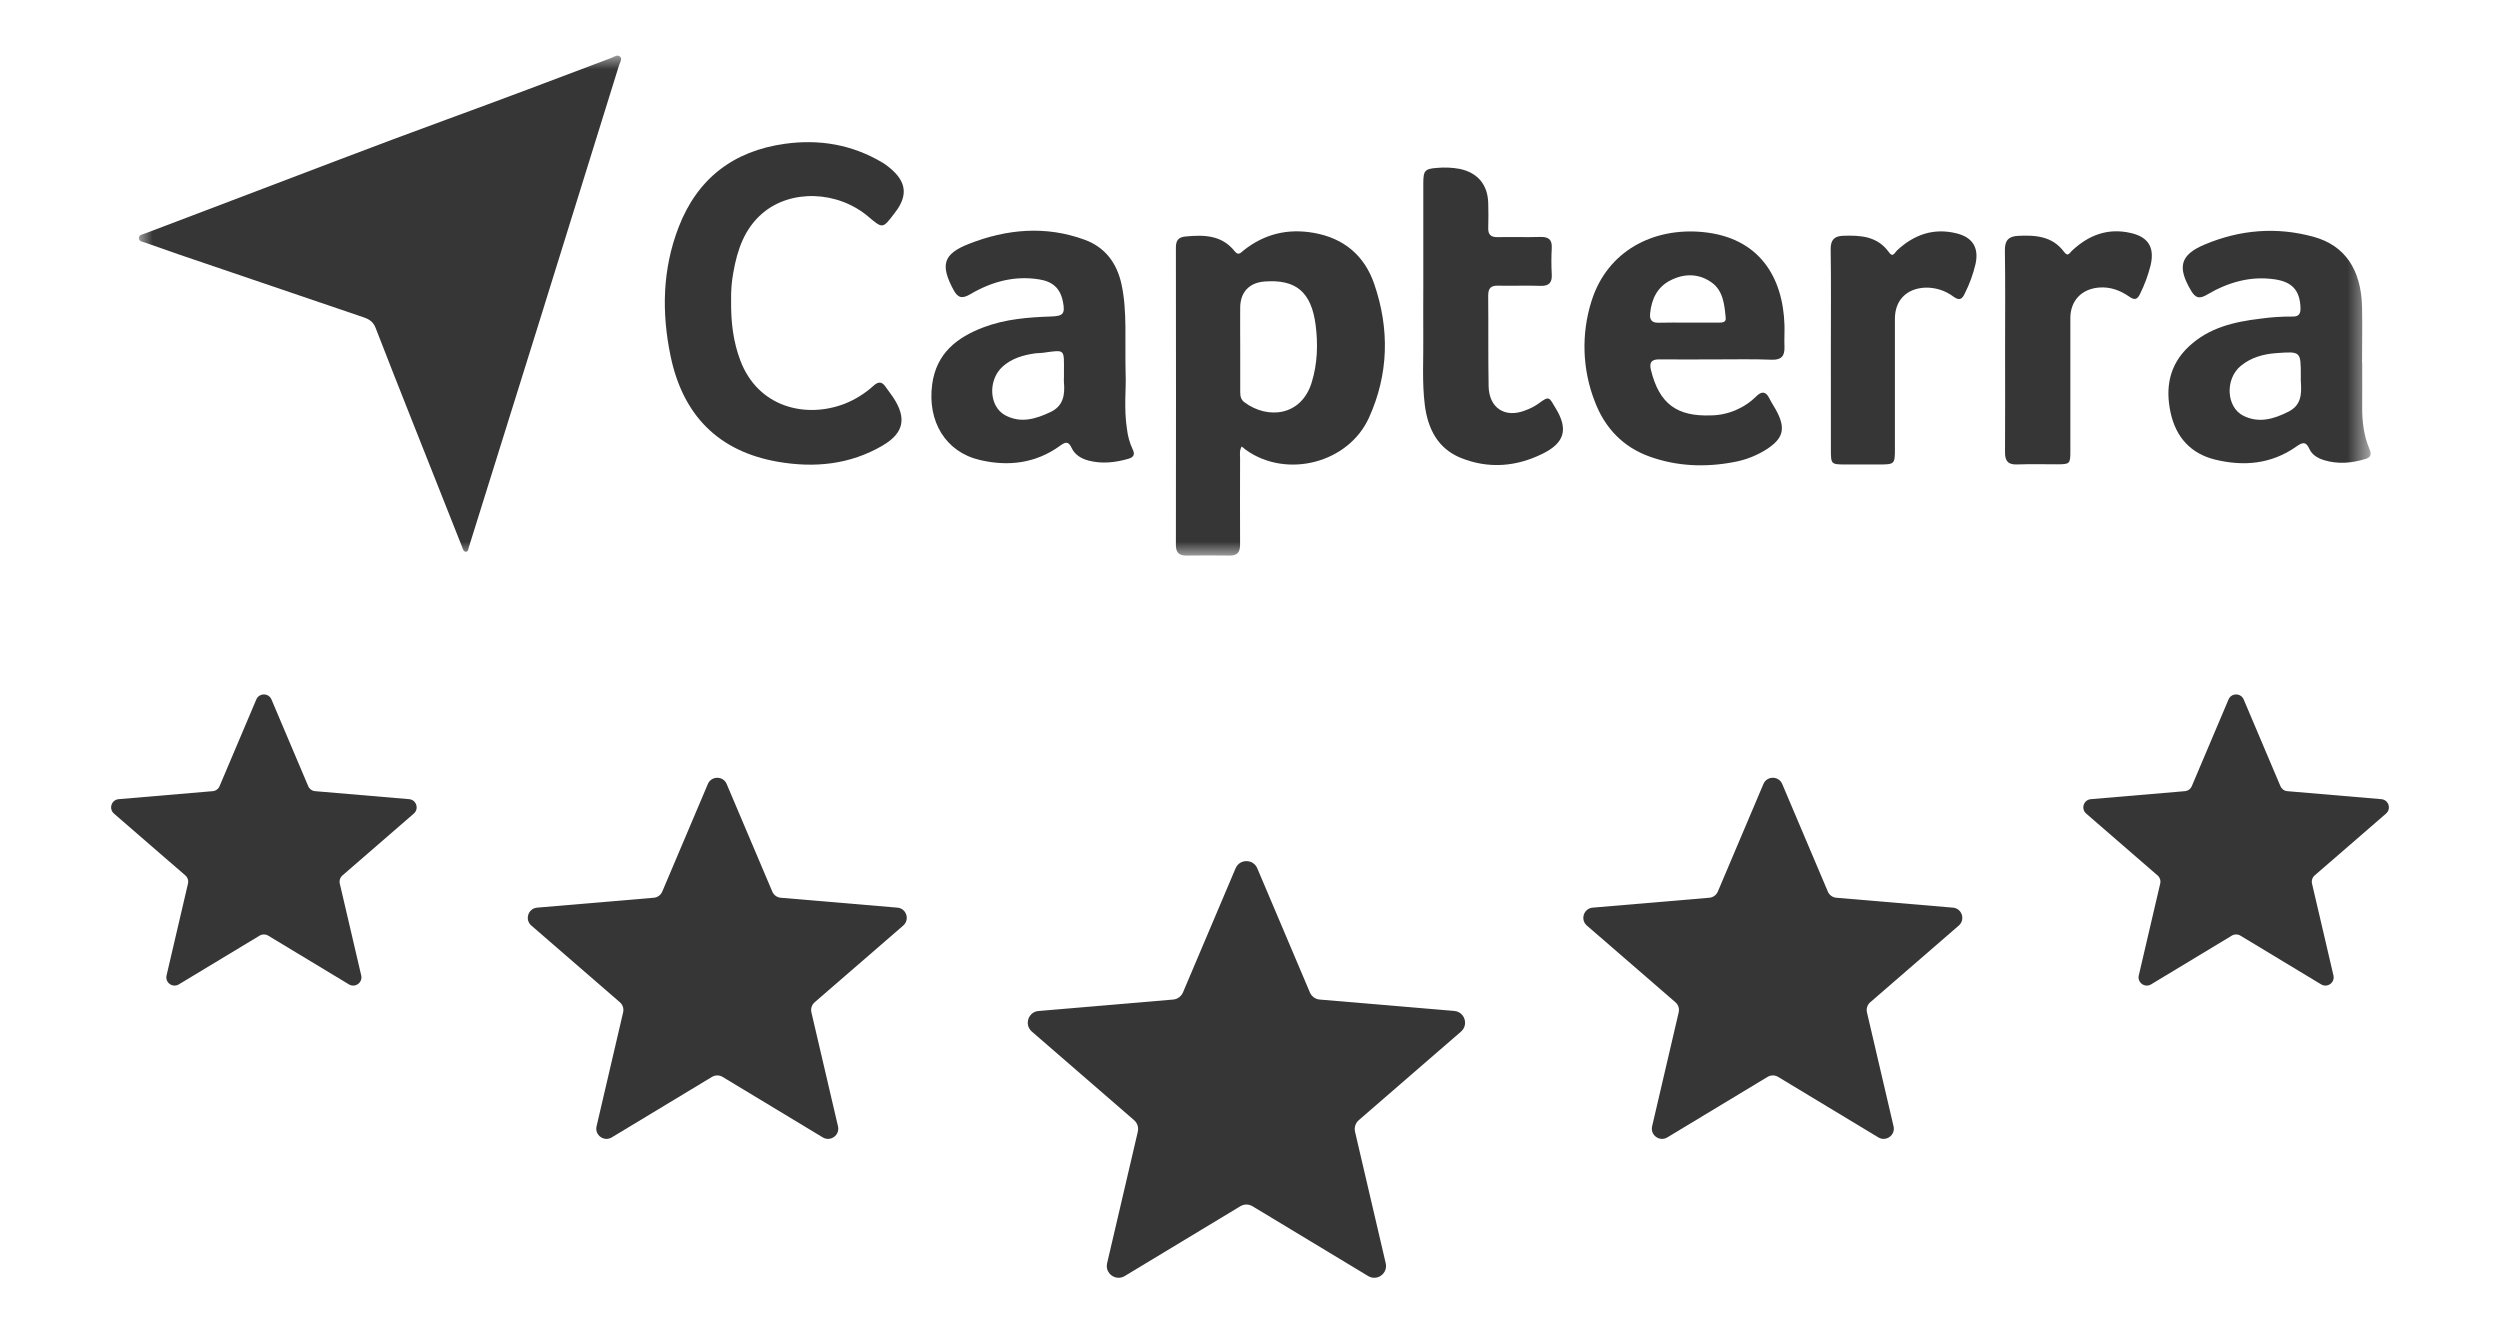
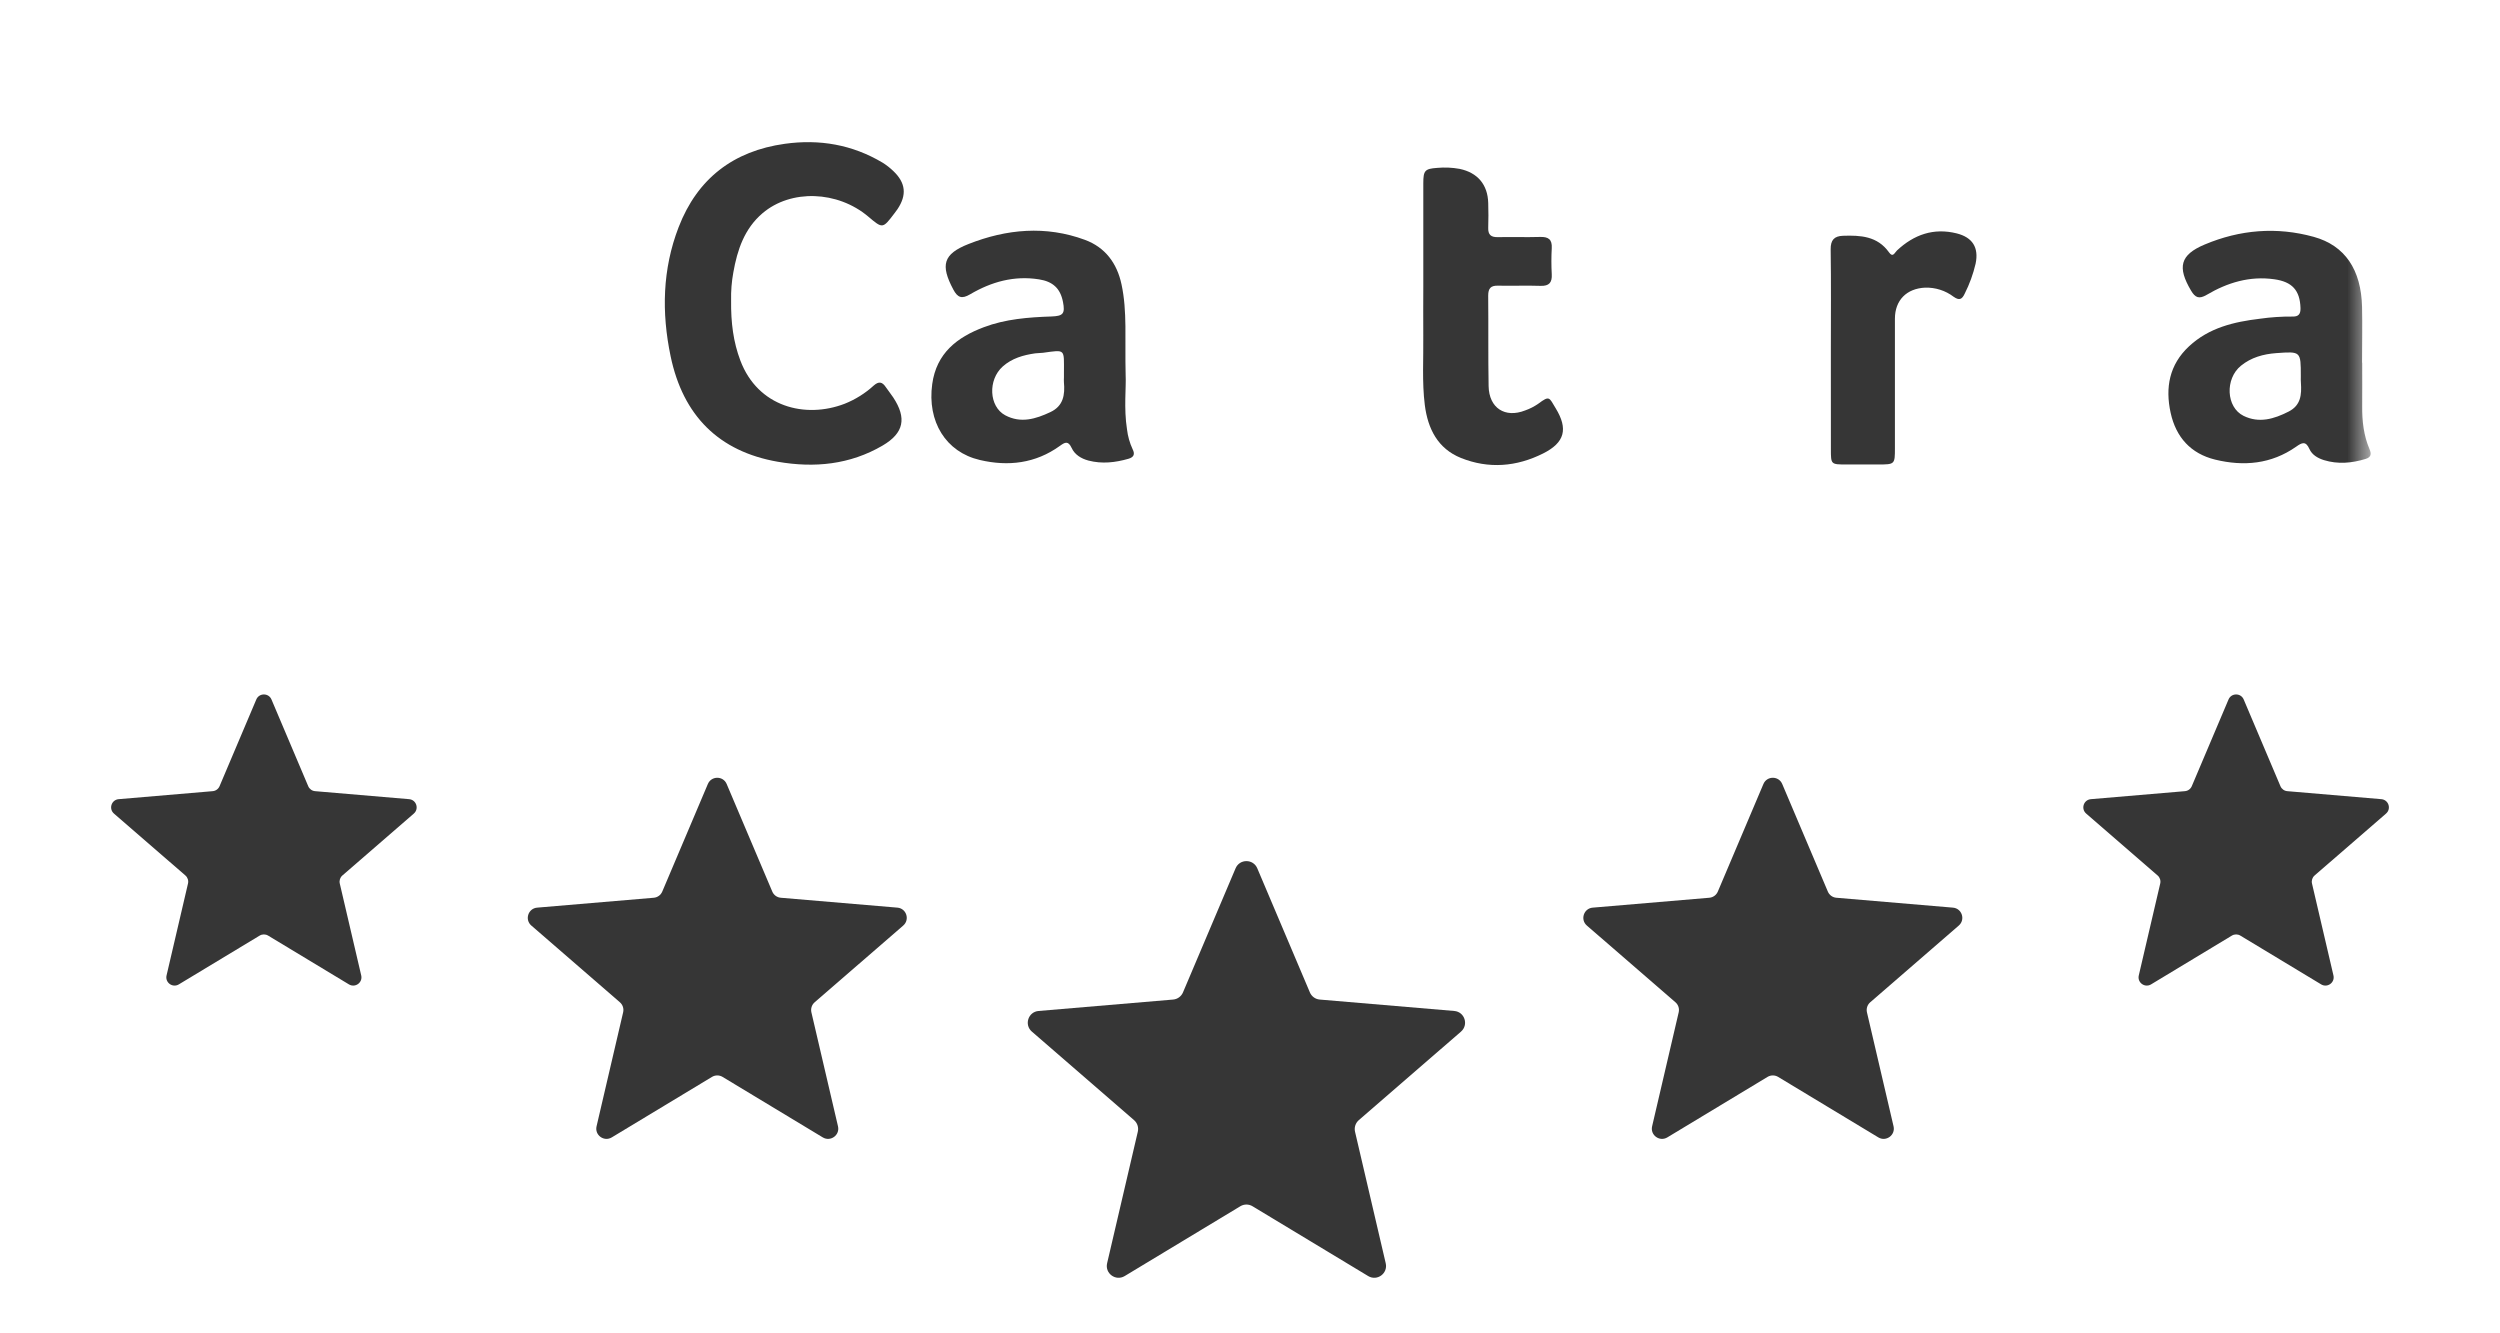
<svg xmlns="http://www.w3.org/2000/svg" width="90" height="48" viewBox="0 0 90 48" fill="none">
  <path d="M9.347 33.682C9.441 33.625 9.559 33.625 9.653 33.682L12.562 35.438C12.787 35.573 13.064 35.372 13.004 35.116L12.232 31.807C12.207 31.7 12.243 31.588 12.327 31.516L14.897 29.289C15.095 29.117 14.989 28.792 14.728 28.77L11.344 28.482C11.234 28.473 11.139 28.404 11.096 28.303L9.773 25.181C9.671 24.94 9.329 24.94 9.227 25.181L7.904 28.303C7.861 28.404 7.766 28.473 7.656 28.482L4.272 28.77C4.011 28.792 3.905 29.117 4.103 29.289L6.673 31.516C6.757 31.588 6.793 31.7 6.768 31.807L5.996 35.116C5.936 35.372 6.213 35.573 6.438 35.438L9.347 33.682Z" fill="#363636" />
  <path d="M25.632 38.768C25.749 38.698 25.895 38.698 26.012 38.768L29.62 40.946C29.898 41.114 30.242 40.864 30.168 40.548L29.21 36.443C29.18 36.31 29.225 36.171 29.328 36.082L32.516 33.32C32.762 33.107 32.631 32.703 32.307 32.675L28.109 32.319C27.973 32.308 27.855 32.222 27.802 32.096L26.16 28.224C26.034 27.925 25.61 27.925 25.483 28.224L23.842 32.096C23.789 32.222 23.671 32.308 23.535 32.319L19.337 32.675C19.013 32.703 18.882 33.107 19.128 33.32L22.316 36.082C22.419 36.171 22.464 36.31 22.433 36.443L21.476 40.548C21.402 40.864 21.745 41.114 22.024 40.946L25.632 38.768Z" fill="#363636" />
  <path d="M44.652 43.425C44.787 43.343 44.956 43.343 45.091 43.425L49.254 45.938C49.575 46.132 49.971 45.844 49.886 45.478L48.781 40.742C48.746 40.589 48.798 40.428 48.917 40.325L52.596 37.138C52.879 36.892 52.728 36.426 52.354 36.395L47.51 35.984C47.353 35.971 47.217 35.871 47.156 35.727L45.262 31.259C45.116 30.914 44.627 30.914 44.481 31.259L42.587 35.727C42.526 35.871 42.389 35.971 42.232 35.984L37.389 36.395C37.015 36.426 36.863 36.892 37.147 37.138L40.826 40.325C40.945 40.428 40.997 40.589 40.961 40.742L39.856 45.478C39.771 45.844 40.168 46.132 40.489 45.938L44.652 43.425Z" fill="#363636" />
  <path d="M63.632 38.768C63.749 38.698 63.895 38.698 64.012 38.768L67.62 40.946C67.898 41.114 68.242 40.864 68.168 40.548L67.21 36.443C67.18 36.31 67.225 36.171 67.328 36.082L70.516 33.32C70.762 33.107 70.631 32.703 70.307 32.675L66.109 32.319C65.973 32.308 65.855 32.222 65.802 32.096L64.16 28.224C64.034 27.925 63.61 27.925 63.483 28.224L61.842 32.096C61.789 32.222 61.671 32.308 61.535 32.319L57.337 32.675C57.013 32.703 56.882 33.107 57.127 33.32L60.316 36.082C60.419 36.171 60.464 36.31 60.433 36.443L59.476 40.548C59.402 40.864 59.745 41.114 60.024 40.946L63.632 38.768Z" fill="#363636" />
  <path d="M80.347 33.682C80.441 33.625 80.559 33.625 80.653 33.682L83.562 35.438C83.787 35.573 84.064 35.372 84.004 35.116L83.232 31.807C83.207 31.7 83.243 31.588 83.327 31.516L85.897 29.289C86.096 29.117 85.99 28.792 85.728 28.77L82.344 28.482C82.234 28.473 82.139 28.404 82.096 28.303L80.773 25.181C80.671 24.94 80.329 24.94 80.227 25.181L78.904 28.303C78.861 28.404 78.766 28.473 78.656 28.482L75.272 28.77C75.01 28.792 74.904 29.117 75.103 29.289L77.673 31.516C77.757 31.588 77.793 31.7 77.768 31.807L76.996 35.116C76.936 35.372 77.213 35.573 77.438 35.438L80.347 33.682Z" fill="#363636" />
  <mask id="mask0_815_2726" style="mask-type:luminance" maskUnits="userSpaceOnUse" x="5" y="2" width="81" height="18">
    <path d="M85.341 2H5V20H85.341V2Z" fill="white" />
  </mask>
  <g mask="url(#mask0_815_2726)">
-     <path d="M16.775 19.867C16.673 19.848 16.664 19.756 16.633 19.682C16.036 18.175 15.439 16.669 14.841 15.162C14.399 14.044 13.954 12.925 13.521 11.803C13.438 11.588 13.295 11.493 13.091 11.424C10.861 10.669 8.631 9.91 6.402 9.148C6.01 9.014 5.618 8.876 5.229 8.736C5.138 8.702 4.991 8.7 5 8.558C5.008 8.448 5.137 8.437 5.221 8.405C6.25 8.011 7.28 7.62 8.309 7.232C10.89 6.256 13.462 5.258 16.053 4.312C18.041 3.584 20.029 2.837 22.008 2.085C22.11 2.046 22.238 1.942 22.333 2.049C22.404 2.132 22.316 2.252 22.285 2.352C21.326 5.437 20.367 8.522 19.407 11.607C18.566 14.304 17.723 17.001 16.878 19.7C16.859 19.762 16.864 19.843 16.775 19.867Z" fill="#363636" />
-     <path d="M44.699 16.073C44.611 16.235 44.644 16.367 44.643 16.495C44.643 17.533 44.636 18.572 44.643 19.609C44.643 19.882 44.543 20.004 44.271 20.001C43.751 19.995 43.23 19.995 42.709 20.001C42.442 20.001 42.331 19.891 42.332 19.614C42.337 16.045 42.337 12.477 42.332 8.909C42.332 8.654 42.427 8.538 42.675 8.514C43.34 8.45 43.984 8.457 44.45 9.047C44.587 9.219 44.67 9.093 44.768 9.016C45.517 8.419 46.361 8.218 47.301 8.384C48.38 8.576 49.119 9.197 49.472 10.222C50.028 11.841 49.995 13.464 49.284 15.035C48.545 16.671 46.323 17.242 44.858 16.2C44.815 16.166 44.77 16.128 44.699 16.073ZM44.648 12.529C44.648 13.054 44.648 13.578 44.648 14.105C44.648 14.253 44.667 14.383 44.799 14.481C45.629 15.104 46.848 14.987 47.222 13.765C47.429 13.09 47.451 12.398 47.364 11.71C47.211 10.507 46.649 10.046 45.518 10.135C44.975 10.178 44.654 10.514 44.647 11.066C44.642 11.551 44.648 12.041 44.648 12.529Z" fill="#363636" />
    <path d="M26.32 10.814C26.31 11.619 26.401 12.313 26.653 12.98C27.283 14.648 28.985 15.082 30.406 14.536C30.793 14.382 31.149 14.159 31.456 13.878C31.638 13.718 31.762 13.747 31.887 13.934C31.973 14.061 32.073 14.181 32.157 14.309C32.647 15.054 32.541 15.589 31.777 16.038C30.598 16.729 29.317 16.852 28 16.623C25.877 16.253 24.588 14.963 24.142 12.824C23.813 11.248 23.848 9.689 24.43 8.18C25.107 6.424 26.407 5.434 28.253 5.177C29.5 5.003 30.679 5.205 31.77 5.854C31.911 5.941 32.042 6.044 32.162 6.16C32.607 6.585 32.651 7.019 32.309 7.531C32.276 7.581 32.237 7.627 32.203 7.675C31.777 8.238 31.777 8.238 31.256 7.796C30.153 6.865 28.476 6.805 27.452 7.675C26.8 8.231 26.544 8.99 26.4 9.807C26.339 10.139 26.312 10.477 26.32 10.814Z" fill="#363636" />
    <path d="M85.039 13.053C85.039 13.578 85.044 14.103 85.039 14.629C85.034 15.155 85.092 15.677 85.302 16.168C85.377 16.344 85.363 16.459 85.16 16.522C84.663 16.674 84.166 16.719 83.66 16.564C83.436 16.492 83.234 16.376 83.139 16.163C83.005 15.864 82.869 15.935 82.661 16.081C81.766 16.709 80.773 16.797 79.744 16.546C78.87 16.331 78.336 15.743 78.143 14.862C77.944 13.954 78.096 13.129 78.802 12.47C79.524 11.795 80.427 11.585 81.368 11.473C81.754 11.418 82.144 11.393 82.534 11.396C82.747 11.402 82.824 11.304 82.818 11.091C82.799 10.446 82.512 10.144 81.878 10.054C80.99 9.928 80.19 10.173 79.44 10.615C79.166 10.775 79.029 10.719 78.877 10.461C78.38 9.621 78.479 9.176 79.368 8.803C80.637 8.268 81.961 8.158 83.292 8.526C84.422 8.837 85.003 9.711 85.034 11.052C85.049 11.719 85.034 12.387 85.034 13.057L85.039 13.053ZM82.829 13.565V13.532C82.829 12.647 82.829 12.649 81.951 12.712C81.481 12.746 81.042 12.866 80.672 13.168C80.096 13.638 80.139 14.659 80.766 14.97C81.324 15.245 81.866 15.085 82.392 14.816C82.834 14.591 82.861 14.203 82.833 13.782C82.825 13.708 82.829 13.636 82.829 13.565Z" fill="#363636" />
    <path d="M40.523 13.5C40.547 13.93 40.452 14.696 40.572 15.455C40.601 15.703 40.669 15.945 40.774 16.171C40.868 16.354 40.815 16.462 40.621 16.517C40.148 16.652 39.673 16.707 39.187 16.581C38.92 16.51 38.69 16.367 38.579 16.126C38.452 15.853 38.334 15.923 38.153 16.054C37.276 16.685 36.296 16.799 35.276 16.56C34.046 16.274 33.375 15.174 33.56 13.827C33.712 12.714 34.458 12.14 35.416 11.78C36.197 11.484 37.027 11.421 37.856 11.393C38.276 11.378 38.348 11.29 38.267 10.868C38.172 10.379 37.898 10.134 37.405 10.057C36.508 9.914 35.689 10.146 34.926 10.594C34.627 10.77 34.477 10.721 34.318 10.421C33.852 9.543 33.949 9.146 34.868 8.784C36.239 8.243 37.65 8.115 39.058 8.635C39.789 8.905 40.214 9.478 40.376 10.244C40.583 11.212 40.491 12.193 40.523 13.5ZM38.302 13.579V13.4C38.302 12.556 38.368 12.587 37.549 12.7C37.455 12.712 37.36 12.708 37.265 12.721C36.839 12.782 36.431 12.898 36.1 13.192C35.557 13.675 35.602 14.636 36.188 14.95C36.745 15.248 37.286 15.085 37.815 14.835C38.284 14.615 38.343 14.211 38.301 13.757C38.295 13.698 38.302 13.638 38.302 13.579Z" fill="#363636" />
-     <path d="M61.796 12.938C61.11 12.938 60.424 12.945 59.737 12.938C59.462 12.933 59.368 13.043 59.431 13.306C59.731 14.551 60.382 14.998 61.595 14.954C62.207 14.945 62.791 14.699 63.228 14.266C63.415 14.081 63.568 14.081 63.695 14.338C63.785 14.519 63.903 14.685 63.992 14.866C64.276 15.444 64.18 15.781 63.644 16.144C63.267 16.394 62.842 16.562 62.397 16.639C61.38 16.829 60.367 16.789 59.388 16.438C58.429 16.095 57.772 15.404 57.414 14.457C56.962 13.304 56.92 12.028 57.292 10.846C57.866 9.013 59.536 8.188 61.291 8.353C63.332 8.545 64.187 9.973 64.241 11.7C64.248 11.962 64.23 12.226 64.241 12.488C64.252 12.815 64.132 12.961 63.784 12.95C63.121 12.923 62.458 12.938 61.796 12.938ZM60.765 11.614C61.132 11.614 61.498 11.614 61.865 11.614C61.983 11.614 62.142 11.614 62.126 11.452C62.082 10.975 62.038 10.466 61.616 10.167C61.158 9.841 60.633 9.837 60.132 10.095C59.656 10.338 59.455 10.771 59.404 11.288C59.382 11.511 59.466 11.623 59.701 11.618C60.055 11.608 60.41 11.614 60.765 11.614Z" fill="#363636" />
    <path d="M51.239 10.284C51.239 9.054 51.239 7.824 51.239 6.595C51.239 6.139 51.296 6.076 51.736 6.044C52.008 6.019 52.281 6.031 52.549 6.08C53.194 6.216 53.558 6.645 53.576 7.307C53.584 7.605 53.587 7.904 53.576 8.202C53.568 8.45 53.675 8.541 53.915 8.537C54.424 8.527 54.934 8.545 55.442 8.53C55.74 8.521 55.882 8.615 55.863 8.937C55.846 9.247 55.846 9.558 55.863 9.868C55.88 10.172 55.772 10.302 55.456 10.291C54.948 10.273 54.439 10.296 53.93 10.284C53.67 10.277 53.575 10.377 53.575 10.642C53.586 11.727 53.571 12.814 53.59 13.9C53.604 14.688 54.179 15.062 54.907 14.775C55.075 14.716 55.234 14.635 55.38 14.533C55.788 14.228 55.767 14.306 56.004 14.697C56.46 15.443 56.333 15.934 55.551 16.325C54.596 16.804 53.59 16.887 52.593 16.486C51.764 16.151 51.402 15.441 51.293 14.58C51.189 13.748 51.249 12.911 51.238 12.073C51.232 11.477 51.239 10.88 51.239 10.284Z" fill="#363636" />
-     <path d="M72.183 12.594C72.183 11.4 72.194 10.206 72.176 9.013C72.171 8.659 72.306 8.511 72.64 8.491C73.272 8.459 73.882 8.497 74.303 9.064C74.445 9.258 74.499 9.112 74.592 9.025C75.191 8.463 75.881 8.198 76.705 8.387C77.338 8.53 77.571 8.904 77.423 9.546C77.333 9.905 77.205 10.253 77.04 10.584C76.943 10.787 76.841 10.812 76.659 10.683C76.331 10.454 75.971 10.318 75.559 10.352C74.936 10.405 74.534 10.823 74.533 11.45C74.533 13.05 74.533 14.649 74.533 16.249C74.533 16.695 74.513 16.713 74.073 16.715C73.587 16.715 73.101 16.702 72.617 16.72C72.291 16.732 72.179 16.6 72.181 16.279C72.189 15.052 72.183 13.823 72.183 12.594Z" fill="#363636" />
    <path d="M65.911 12.593C65.911 11.388 65.922 10.183 65.904 8.98C65.899 8.636 66.036 8.499 66.35 8.488C66.977 8.467 67.587 8.499 68.003 9.083C68.145 9.288 68.209 9.094 68.291 9.017C68.904 8.444 69.611 8.195 70.442 8.402C71.01 8.546 71.243 8.909 71.122 9.492C71.035 9.865 70.904 10.226 70.732 10.566C70.633 10.781 70.535 10.827 70.33 10.683C70.035 10.459 69.672 10.344 69.302 10.355C68.64 10.387 68.219 10.805 68.217 11.47C68.217 13.02 68.217 14.571 68.217 16.121C68.217 16.721 68.217 16.721 67.606 16.721C67.227 16.721 66.849 16.721 66.47 16.721C65.913 16.721 65.912 16.721 65.912 16.174C65.911 14.979 65.911 13.786 65.911 12.593Z" fill="#363636" />
  </g>
</svg>